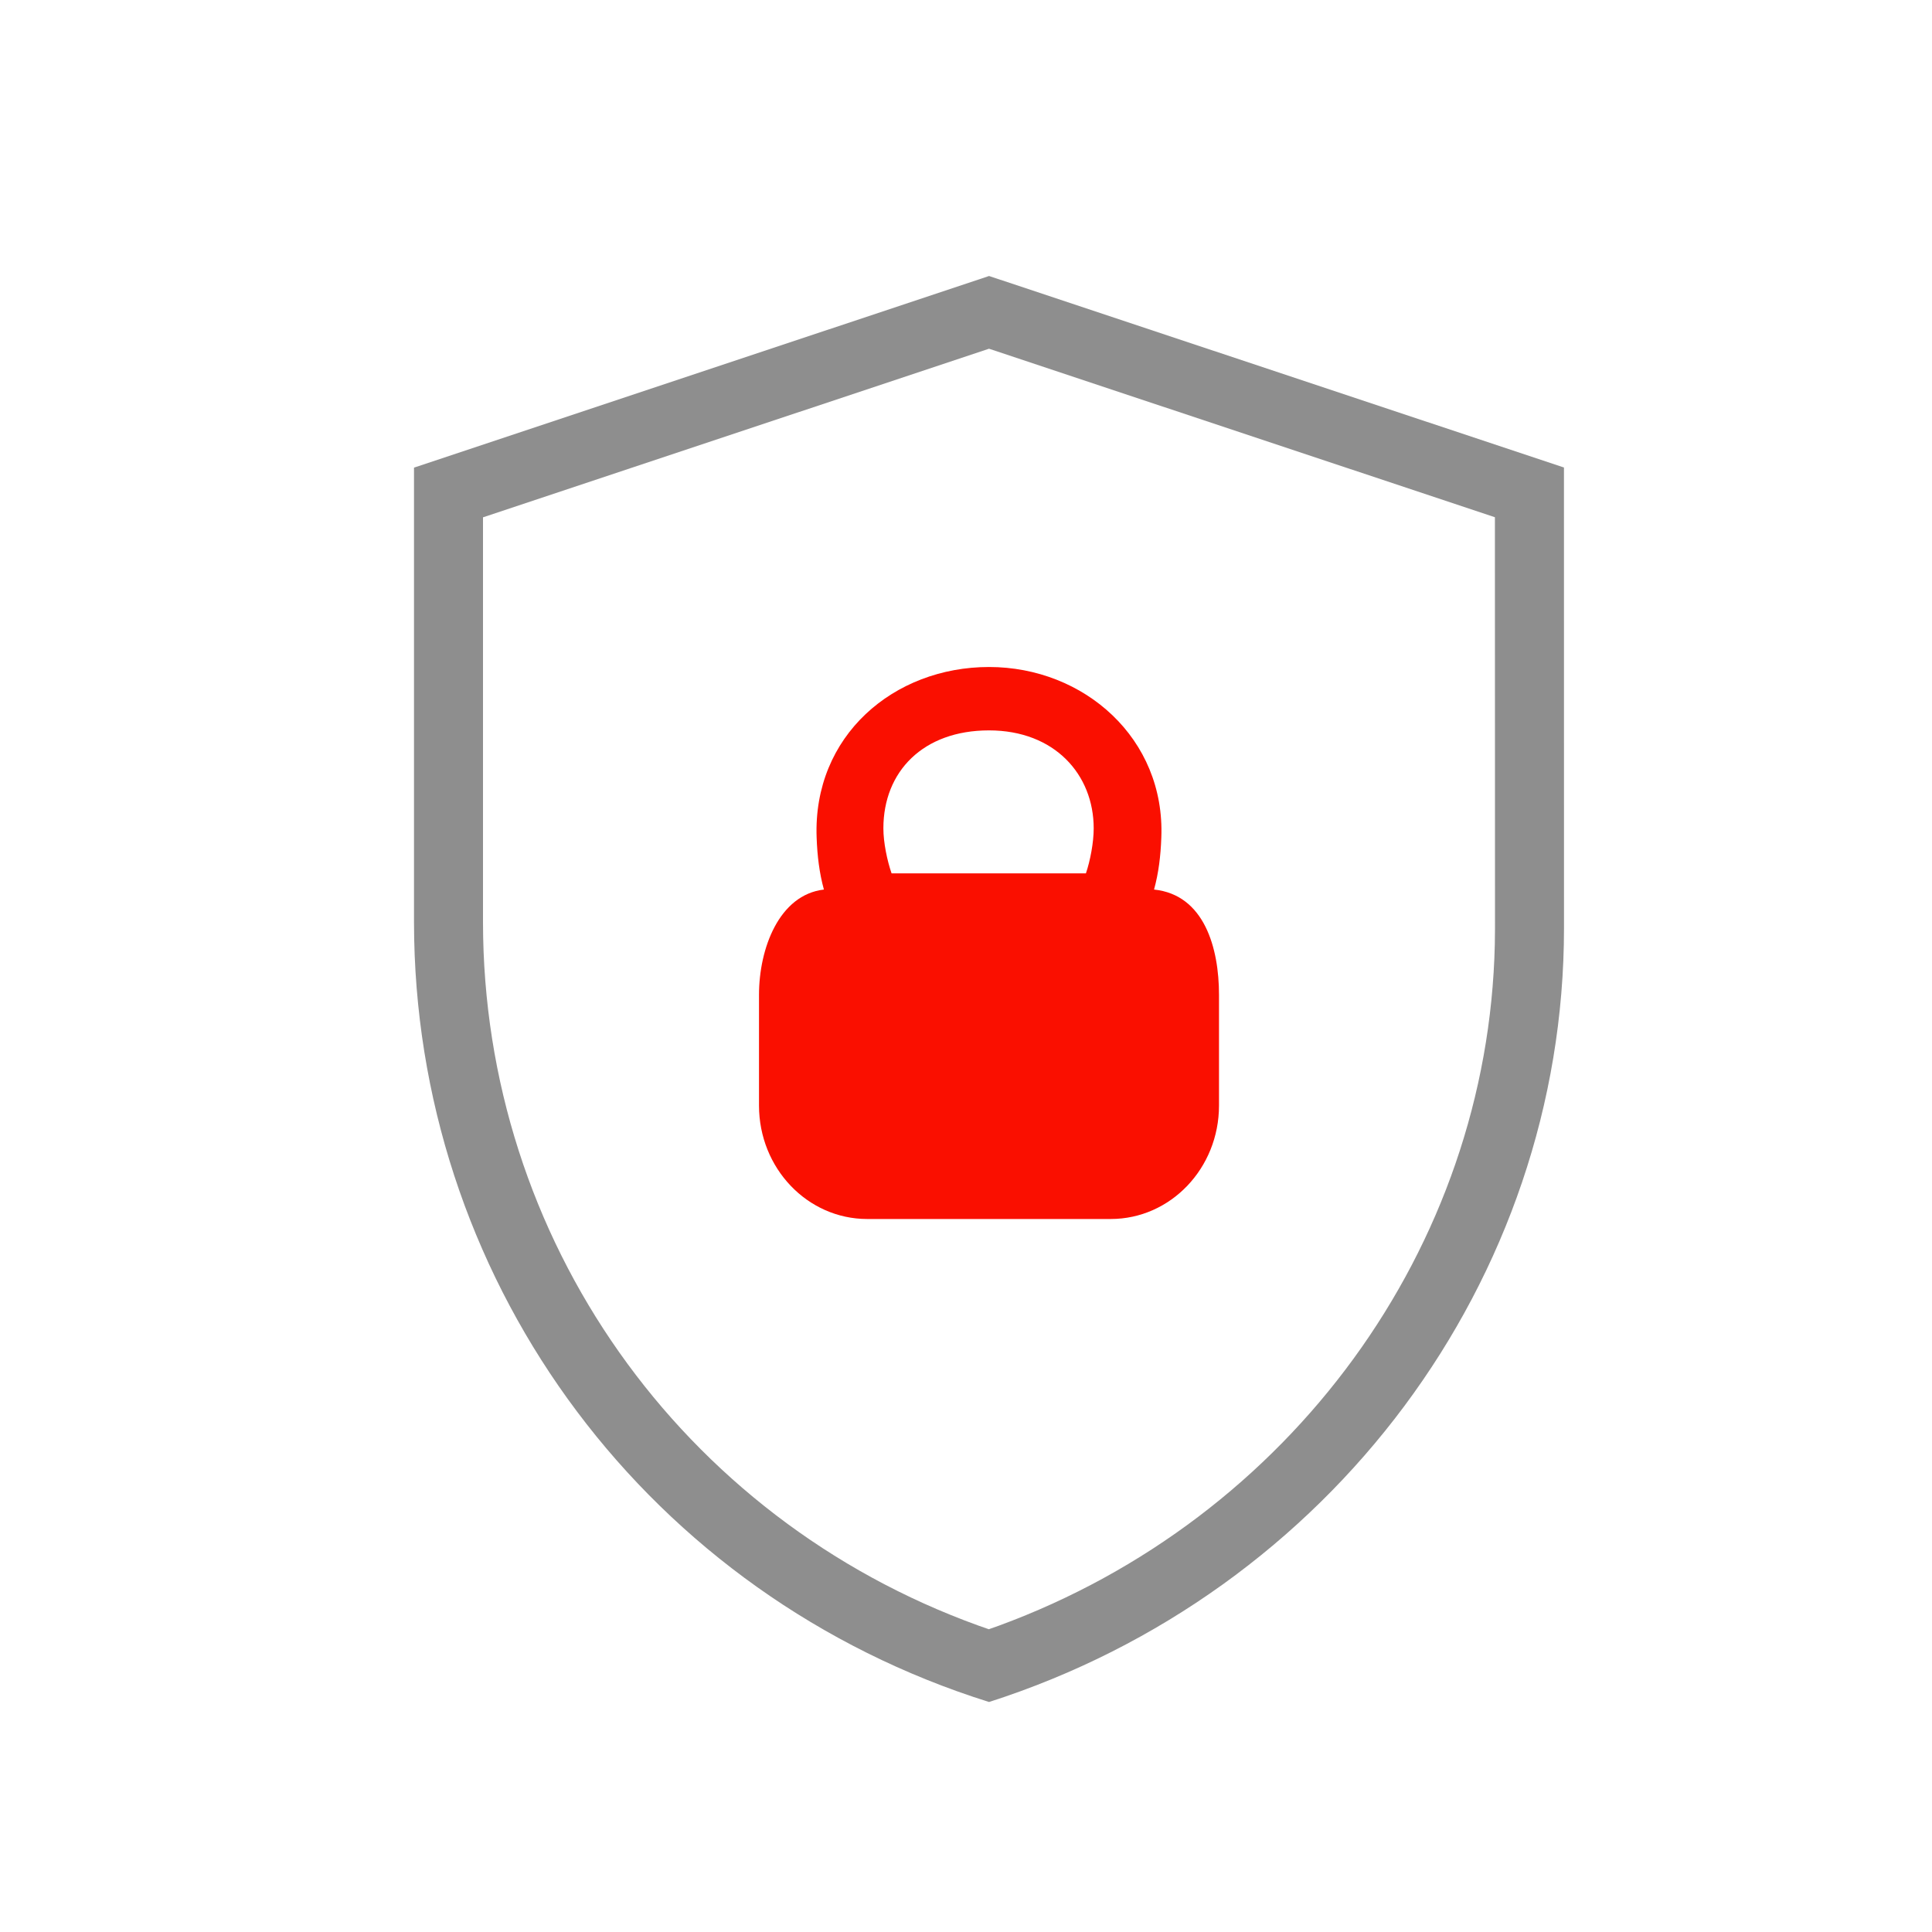
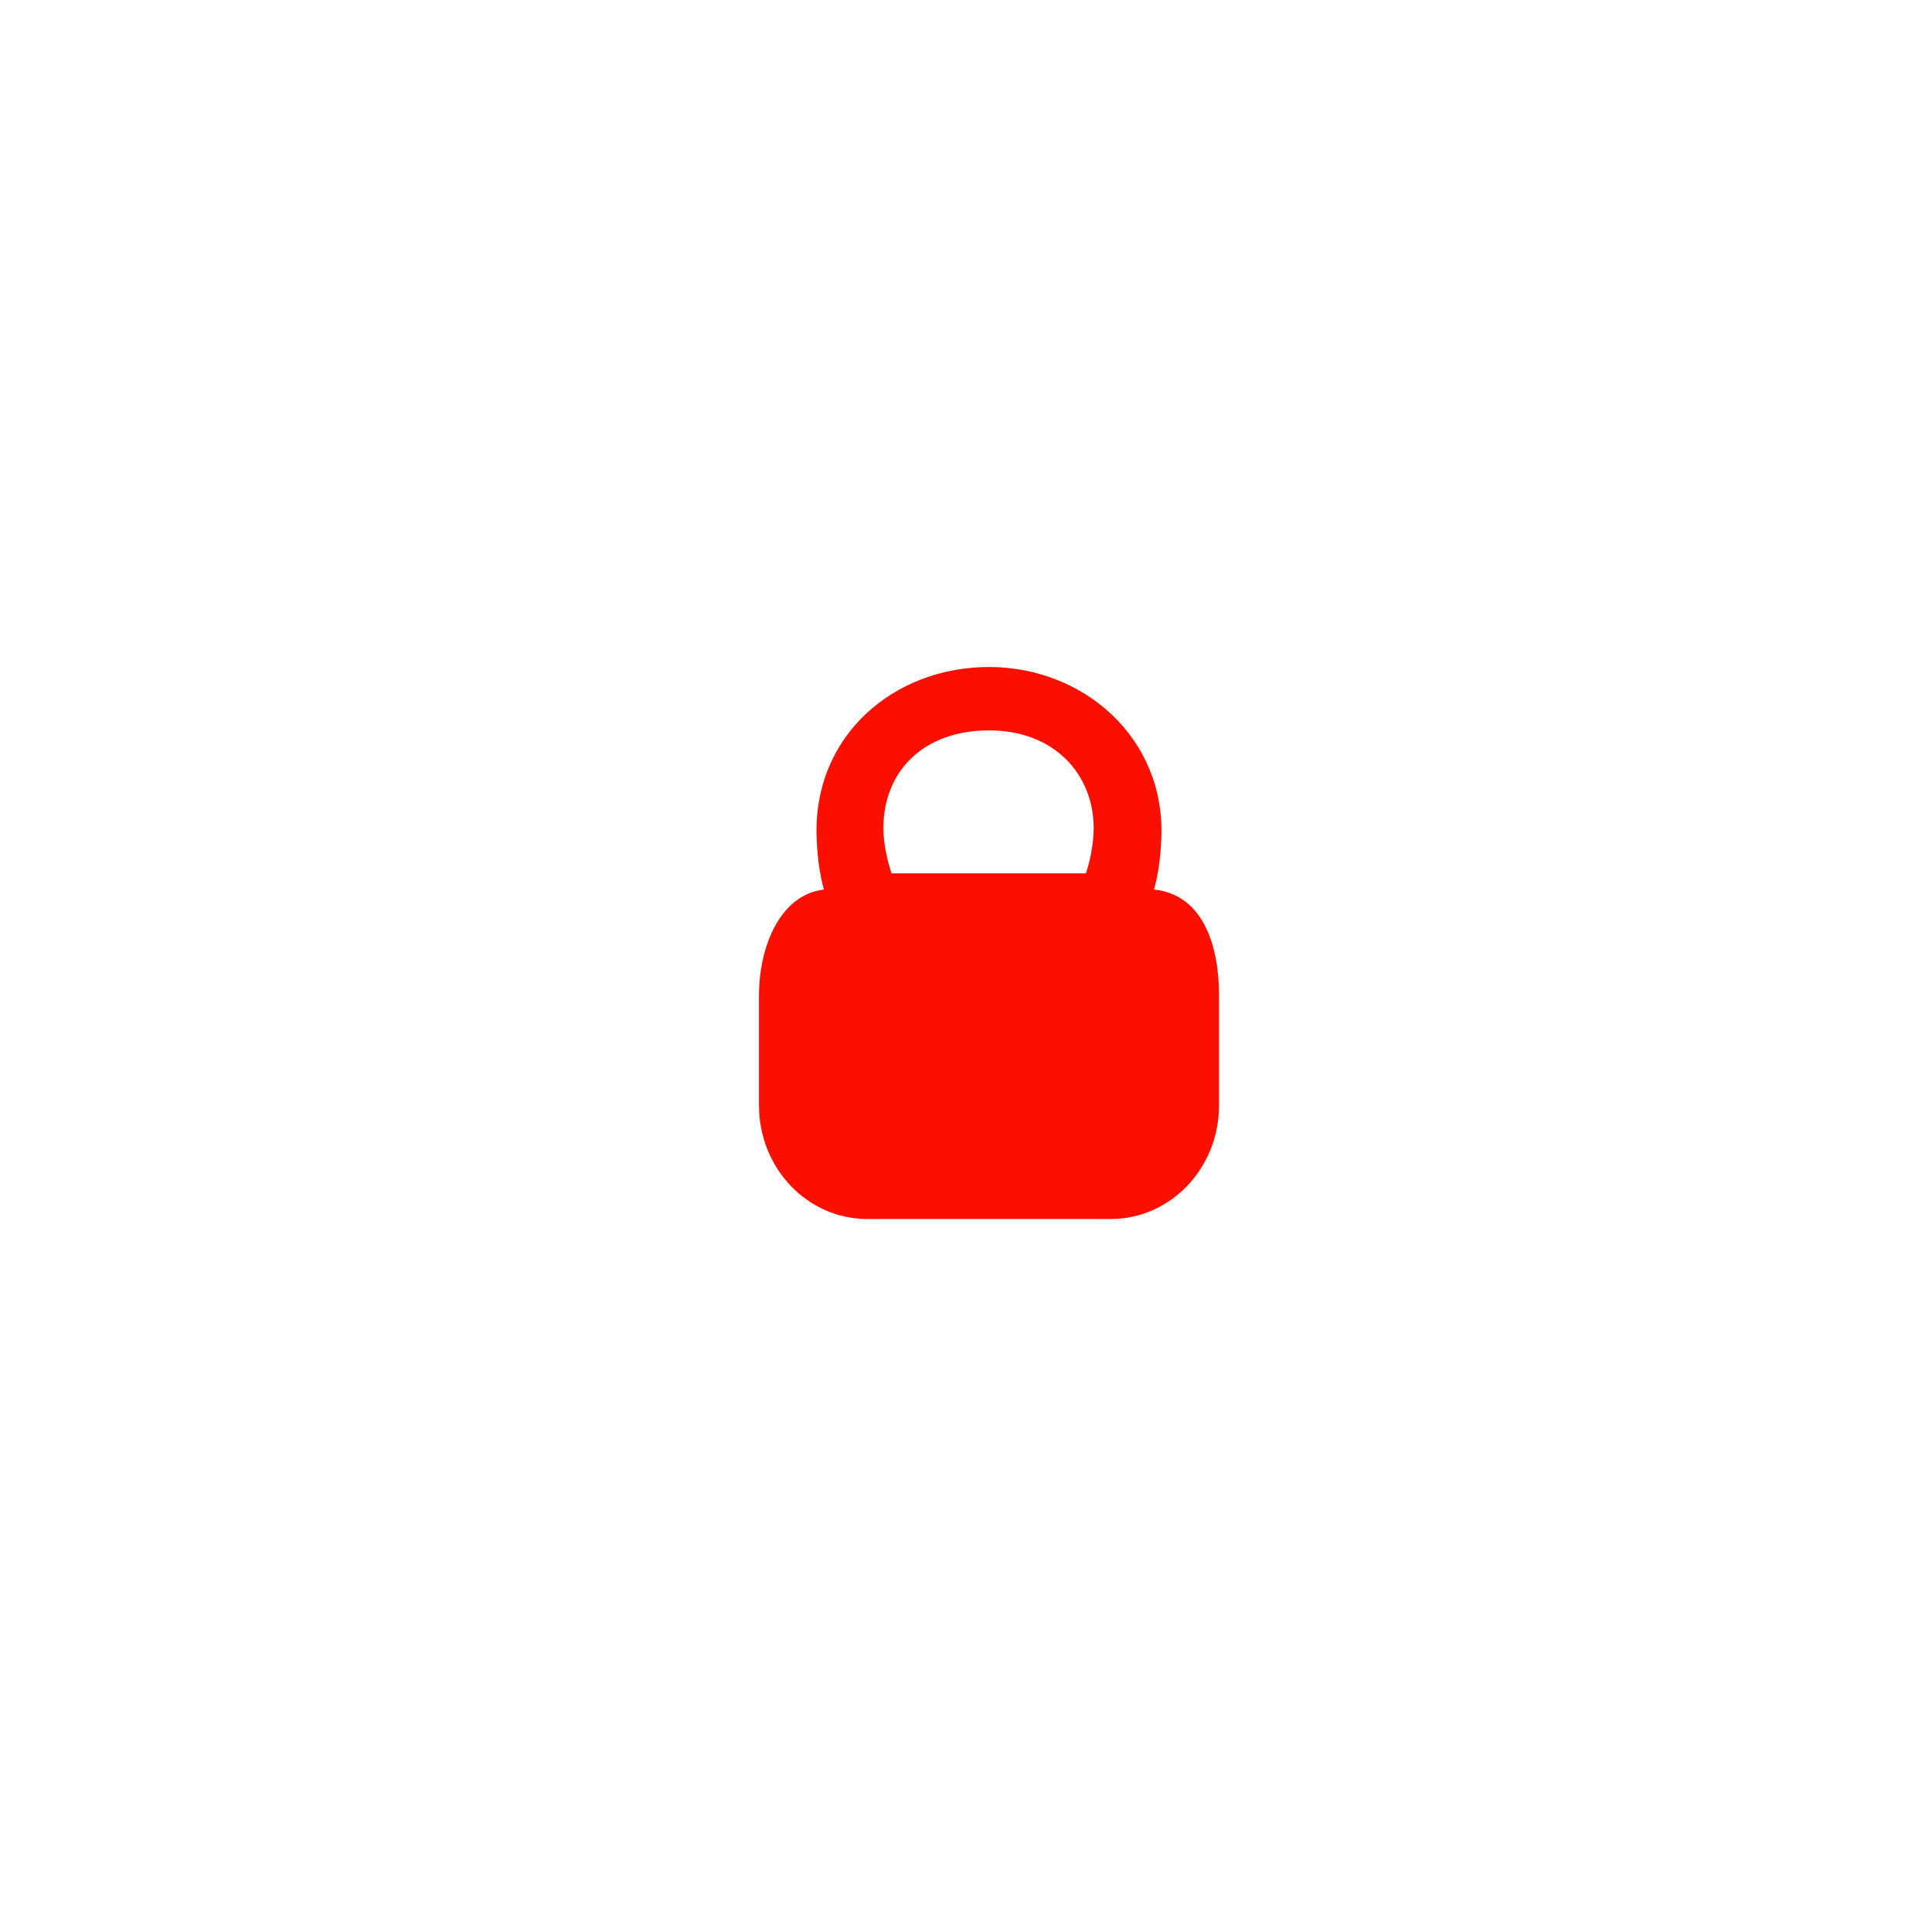
<svg xmlns="http://www.w3.org/2000/svg" width="42" height="42" viewBox="0 0 42 42">
  <g fill="none" fill-rule="evenodd">
-     <path fill="#8E8E8E" fill-rule="nonzero" d="M21.501,6 L33.999,10.163 L34,20.177 C34,27.827 28.91,34.626 21.501,37 C14.123,34.686 9.162,28.01 9.004,20.414 L9,20.052 L9,10.166 L21.501,6 Z M21.5,7.581 L10.5,11.246 L10.5,20.051 C10.505,26.929 14.803,33.004 21.273,35.34 L21.496,35.418 L21.717,35.34 C28.048,33.013 32.35,27.126 32.496,20.525 L32.5,20.177 L32.498,11.244 L21.5,7.581 Z" />
    <path fill="#FA0F00" fill-rule="nonzero" d="M19.204,18.008 C19.204,16.771 20.069,15.878 21.5,15.878 C22.928,15.878 23.776,16.839 23.776,18.008 C23.776,18.318 23.7,18.711 23.607,18.986 L19.382,18.986 C19.287,18.711 19.204,18.318 19.204,18.008 M16.5,21.627 L16.5,24.033 C16.5,25.396 17.553,26.5 18.853,26.5 L24.146,26.5 C25.447,26.5 26.5,25.396 26.5,24.033 L26.5,21.627 C26.5,20.616 26.185,19.452 25.088,19.338 C25.187,18.98 25.232,18.604 25.246,18.21 C25.333,16.056 23.569,14.5 21.5,14.5 C19.429,14.5 17.668,15.996 17.753,18.21 C17.767,18.604 17.812,18.98 17.911,19.338 C16.939,19.452 16.5,20.616 16.5,21.627" />
  </g>
</svg>